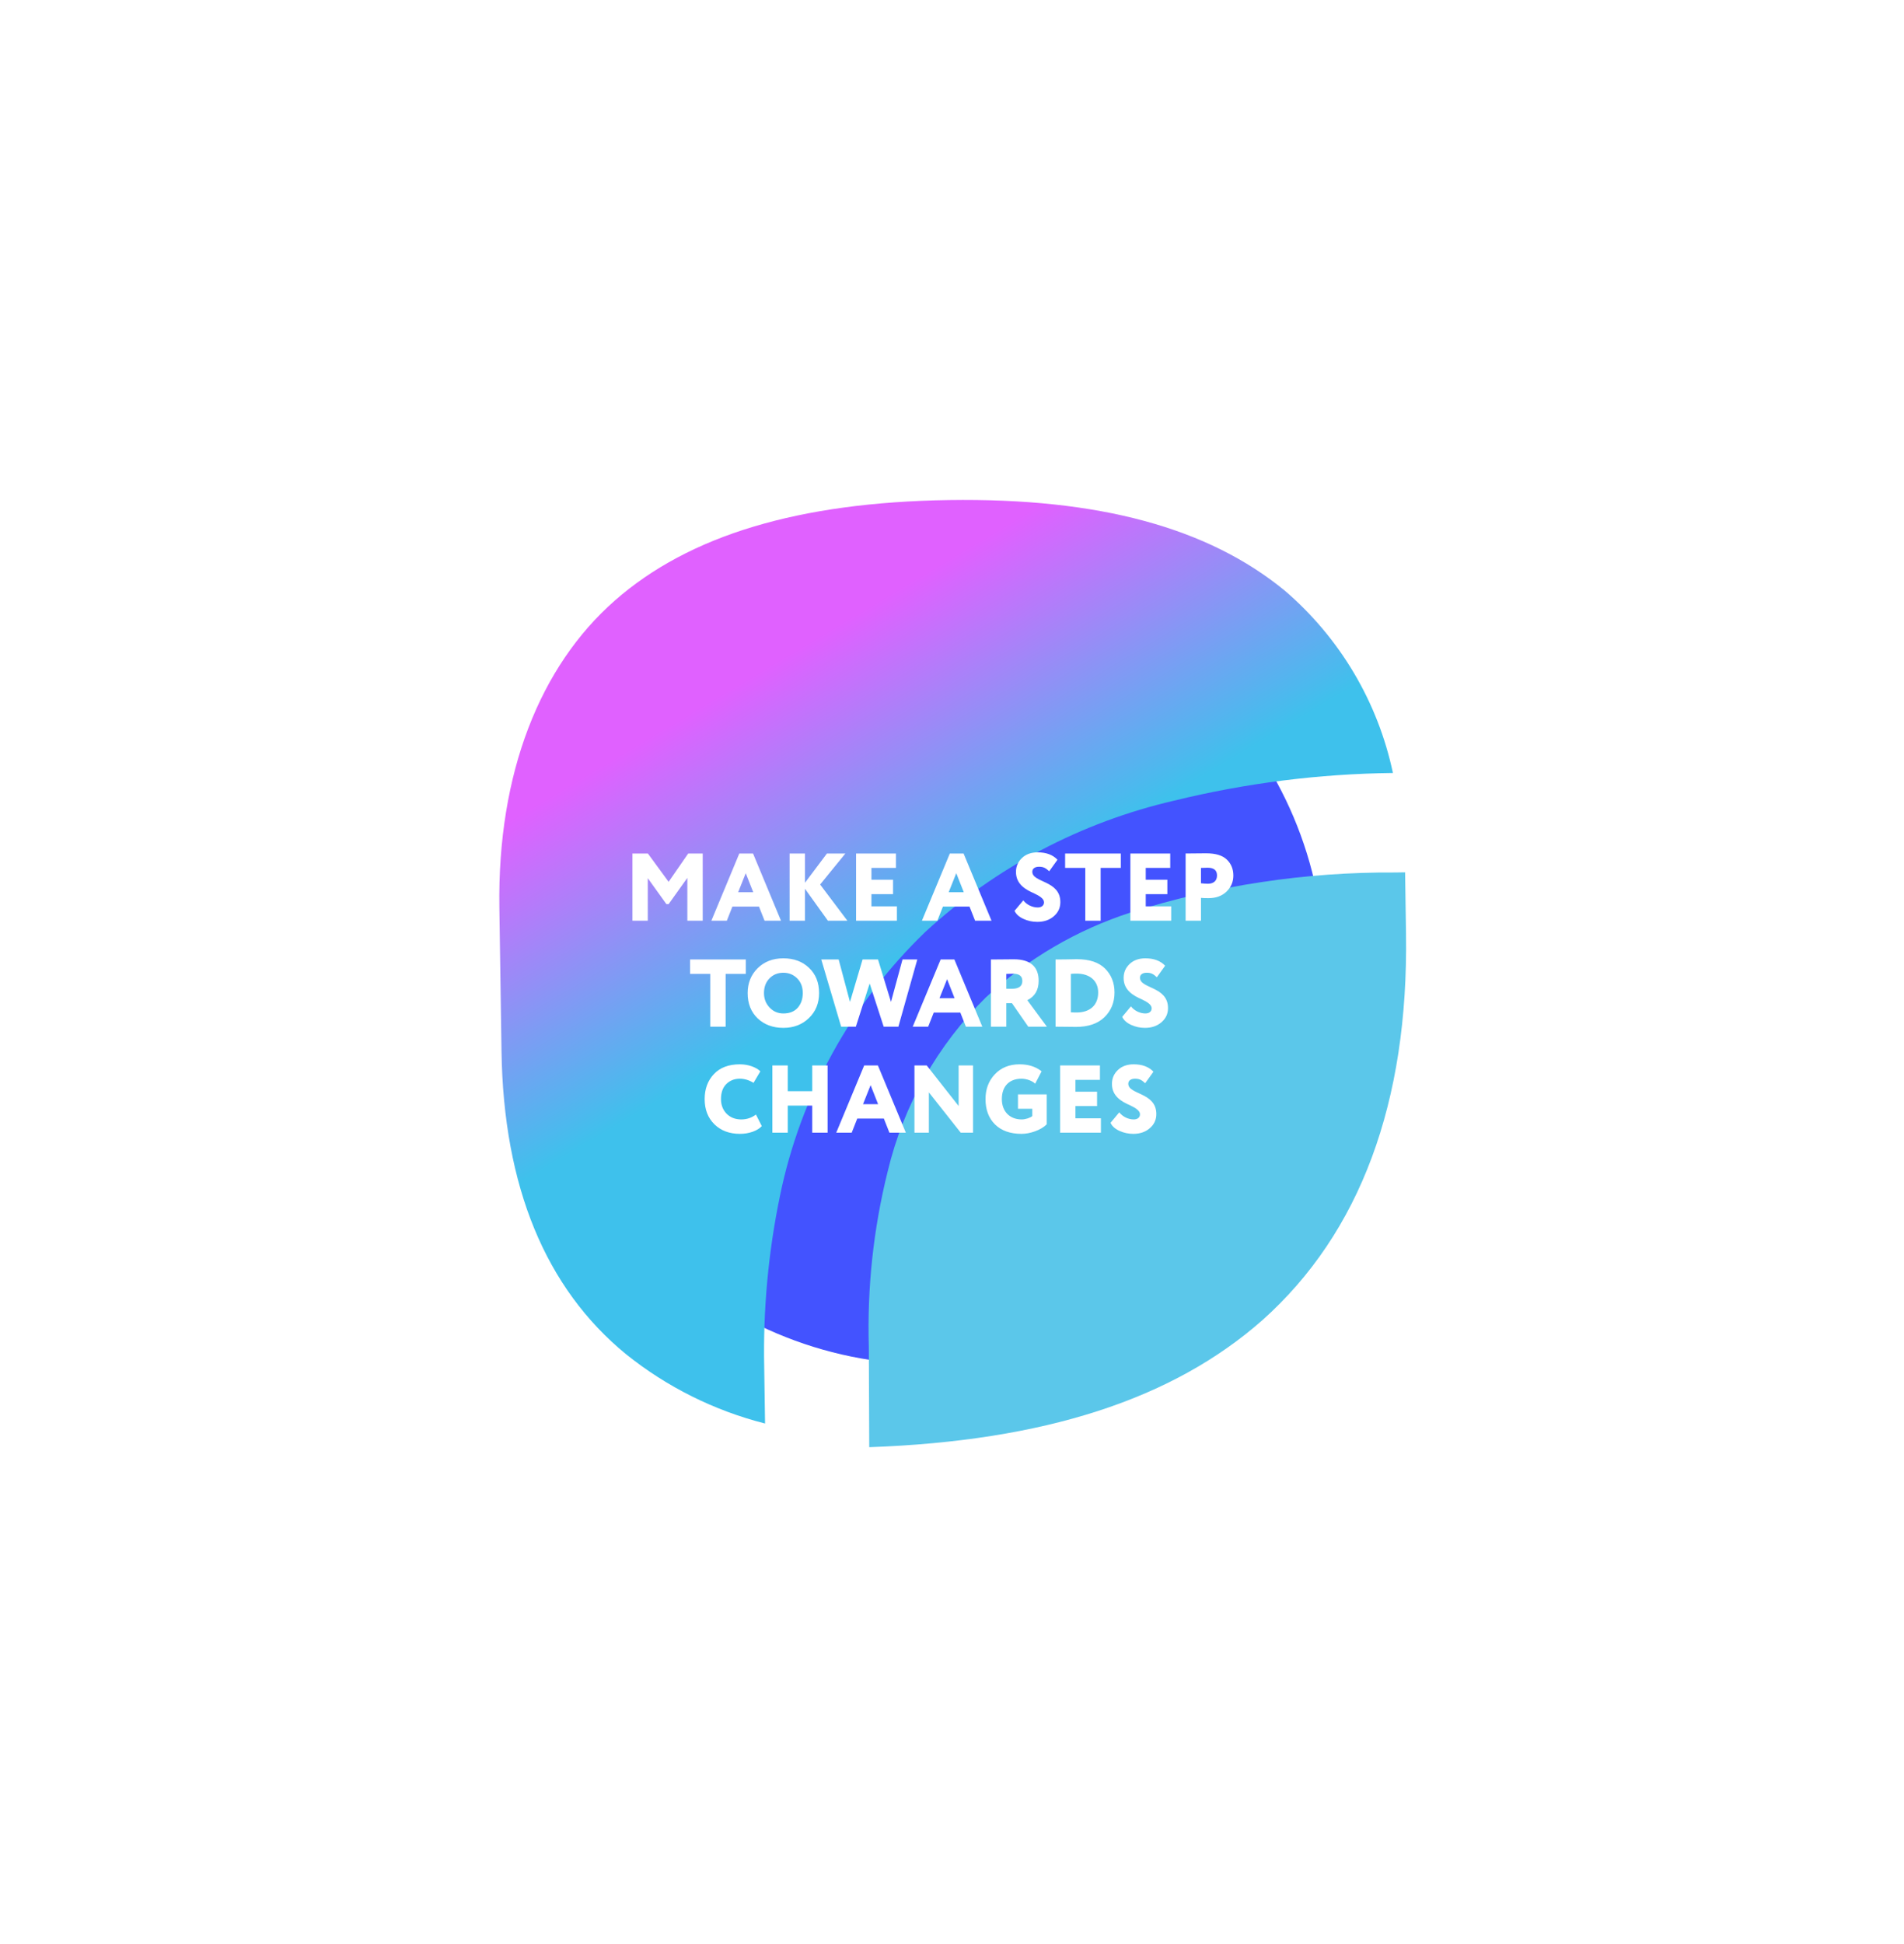
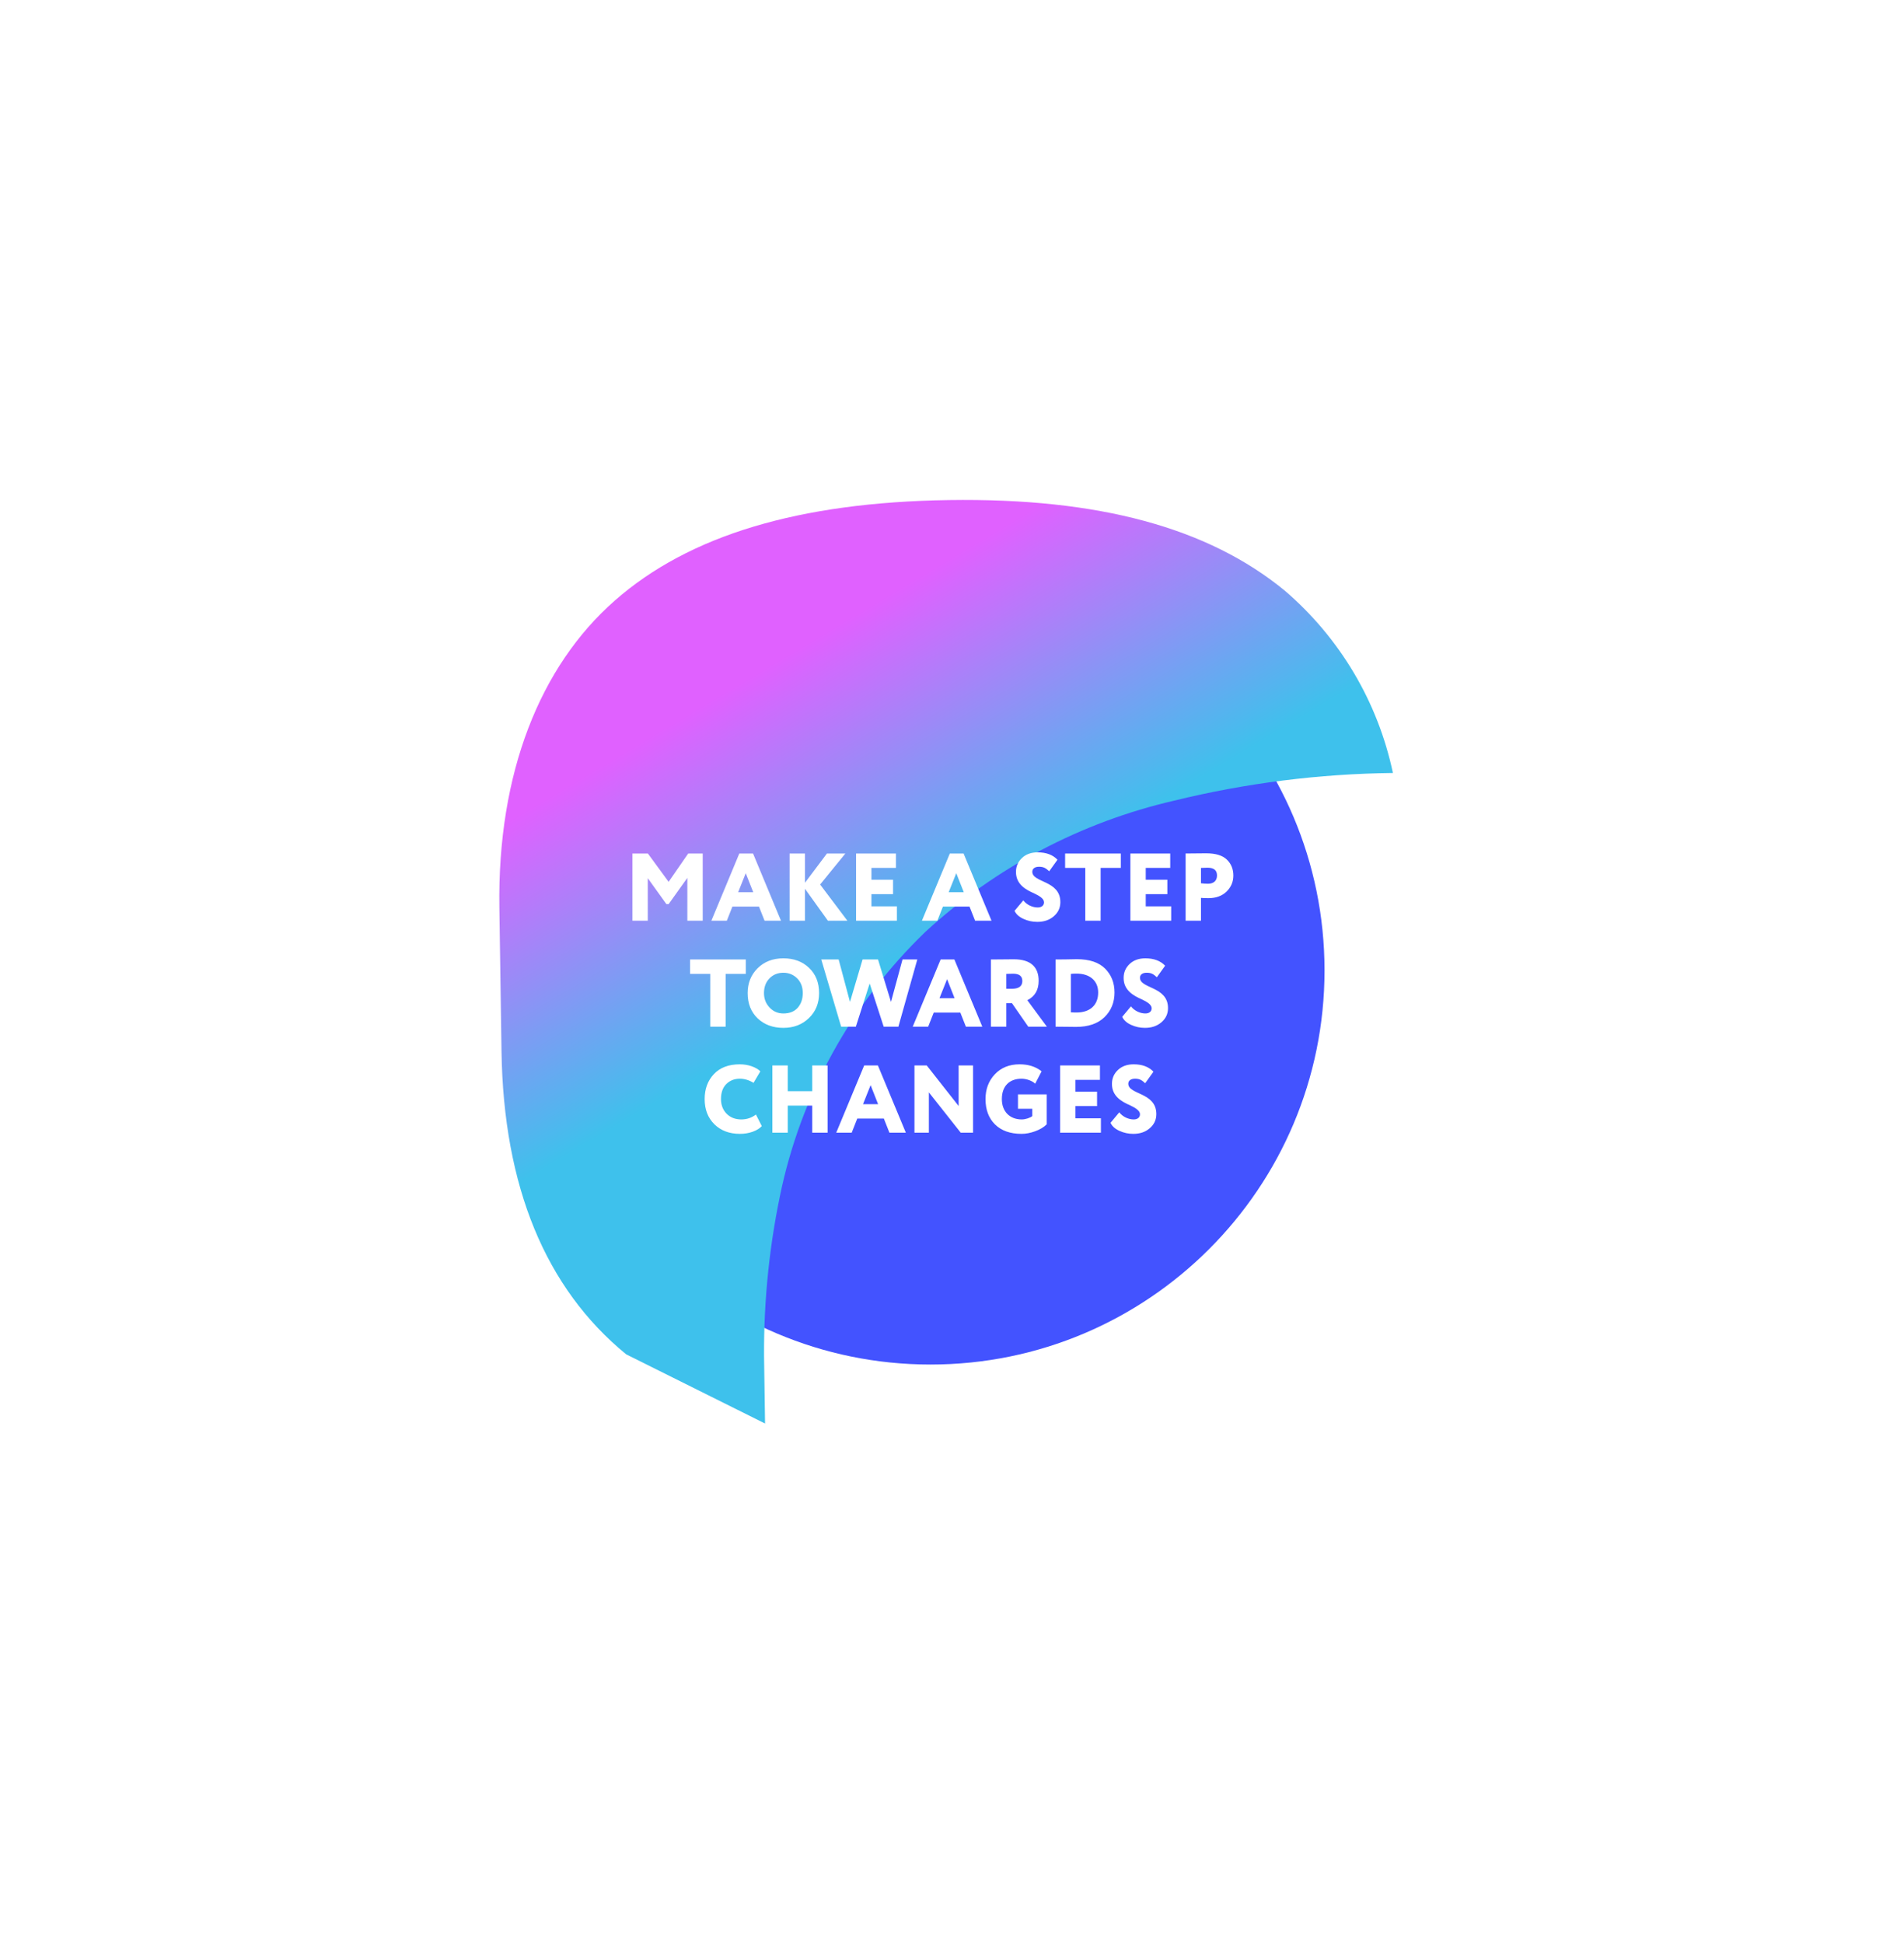
<svg xmlns="http://www.w3.org/2000/svg" width="575" height="587" viewBox="0 0 575 587" fill="none">
  <path d="M281 412C346.722 412 400 358.722 400 293C400 227.278 346.722 174 281 174C215.278 174 162 227.278 162 293C162 358.722 215.278 412 281 412Z" fill="#4353FF" />
  <g filter="url(#filter0_f_670_13018)">
-     <path d="M262.504 436.956C315.294 435.083 354.043 422.567 381.233 398.61C410.773 372.23 425.369 332.832 424.61 281.942L424.333 263.387L421.297 263.433C394.248 263.261 367.339 267.325 341.545 275.476C325.27 280.728 310.337 289.469 297.786 301.091C283.16 315.471 272.871 333.676 268.094 353.629C263.773 370.967 261.85 388.817 262.378 406.678L262.504 436.956Z" fill="#5BC7EA" />
-   </g>
+     </g>
  <g filter="url(#filter1_f_670_13018)">
-     <path d="M231.042 429.808L230.787 412.673C230.434 395.388 232.022 378.117 235.522 361.184C241.747 330.758 257.071 302.925 279.478 281.346C300.631 261.873 326.509 248.225 354.563 241.748C376.199 236.446 398.375 233.642 420.654 233.392C416.131 211.971 404.661 192.629 388.015 178.348C364.856 159.327 331.785 150.308 286.562 150.983C241.339 151.658 208.121 161.58 185.628 181.369C163.134 201.157 150.199 233.315 150.806 274.011L151.454 317.449C152.063 358.231 164.733 388.978 189.109 408.924C201.425 418.797 215.725 425.918 231.042 429.808Z" fill="url(#paint0_linear_670_13018)" />
+     <path d="M231.042 429.808L230.787 412.673C230.434 395.388 232.022 378.117 235.522 361.184C241.747 330.758 257.071 302.925 279.478 281.346C300.631 261.873 326.509 248.225 354.563 241.748C376.199 236.446 398.375 233.642 420.654 233.392C416.131 211.971 404.661 192.629 388.015 178.348C364.856 159.327 331.785 150.308 286.562 150.983C241.339 151.658 208.121 161.58 185.628 181.369C163.134 201.157 150.199 233.315 150.806 274.011L151.454 317.449C152.063 358.231 164.733 388.978 189.109 408.924Z" fill="url(#paint0_linear_670_13018)" />
  </g>
  <path d="M195.628 278V265.153L201.254 272.983H201.921L207.576 265.066V278H212.216V257.7H207.837L201.921 266.255L195.657 257.7H190.988V278H195.628ZM219.499 278L221.181 273.737H229.214L230.896 278H235.855L227.416 257.7H223.269L214.83 278H219.499ZM227.474 269.387H222.921L225.212 263.645L227.474 269.387ZM243.093 278V268.343L250.024 278H255.911L247.675 267.067L255.302 257.7H249.734L243.093 266.545V257.7H238.453V278H243.093ZM270.857 278V273.65H263.172V269.967H269.697V265.617H263.172V262.05H270.567V257.7H258.532V278H270.857ZM283.078 278L284.76 273.737H292.793L294.475 278H299.434L290.995 257.7H286.848L278.409 278H283.078ZM291.053 269.387H286.5L288.791 263.645L291.053 269.387ZM315.291 272.432C315.291 273.389 314.566 273.998 313.377 273.998C311.869 273.998 310.1 273.244 309.027 271.852L306.388 275.013C306.852 276.028 307.751 276.84 309.085 277.449C310.419 278.058 311.811 278.348 313.261 278.348C315.262 278.348 316.915 277.797 318.22 276.666C319.554 275.535 320.221 274.114 320.221 272.374C320.221 265.762 311.753 266.574 311.753 263.21C311.753 262.282 312.507 261.702 313.783 261.702C315.175 261.702 315.813 262.108 316.857 263.065L319.351 259.585C317.959 258.106 315.958 257.352 313.377 257.352C311.405 257.352 309.81 257.932 308.621 259.063C307.432 260.194 306.823 261.586 306.823 263.21C306.765 267.038 309.897 268.691 312.304 269.735C313.957 270.518 315.291 271.359 315.291 272.432ZM327.751 262.05V278H332.391V262.05H338.481V257.7H321.661V262.05H327.751ZM353.694 278V273.65H346.009V269.967H352.534V265.617H346.009V262.05H353.404V257.7H341.369V278H353.694ZM362.69 271.098C363.183 271.156 363.937 271.185 364.952 271.185C367.214 271.185 369.041 270.518 370.404 269.213C371.767 267.879 372.463 266.255 372.463 264.37C372.463 262.427 371.825 260.803 370.52 259.556C369.215 258.28 367.127 257.642 364.256 257.642C363.705 257.642 362.603 257.642 360.979 257.671C359.384 257.7 358.398 257.7 358.05 257.7V278H362.69V271.098ZM364.72 261.992C366.605 261.992 367.533 262.775 367.533 264.341C367.533 266.11 366.286 266.835 364.807 266.835C364.14 266.835 363.415 266.777 362.69 266.69V262.05C363.966 262.021 364.633 261.992 364.72 261.992ZM214.498 294.05V310H219.138V294.05H225.228V289.7H208.408V294.05H214.498ZM225.788 299.85C225.788 303.011 226.803 305.563 228.804 307.477C230.834 309.391 233.415 310.348 236.576 310.348C239.679 310.348 242.26 309.362 244.29 307.39C246.349 305.418 247.364 302.895 247.364 299.85C247.364 296.689 246.349 294.137 244.319 292.223C242.318 290.309 239.737 289.352 236.576 289.352C233.386 289.352 230.776 290.367 228.775 292.368C226.774 294.369 225.788 296.863 225.788 299.85ZM230.718 299.85C230.718 298.023 231.269 296.544 232.371 295.413C233.473 294.282 234.865 293.702 236.576 293.702C238.229 293.702 239.621 294.282 240.752 295.413C241.883 296.544 242.434 298.023 242.434 299.85C242.434 301.648 241.912 303.127 240.897 304.287C239.882 305.418 238.432 305.998 236.576 305.998C234.952 305.998 233.56 305.418 232.429 304.229C231.298 303.04 230.718 301.59 230.718 299.85ZM272.555 289.7L269.075 302.518L265.16 289.7H260.491L256.692 302.518L253.27 289.7H248.021L254.024 310H258.461L262.637 296.95L266.871 310H271.308L277.021 289.7H272.555ZM280.302 310L281.984 305.737H290.017L291.699 310H296.658L288.219 289.7H284.072L275.633 310H280.302ZM288.277 301.387H283.724L286.015 295.645L288.277 301.387ZM303.897 302.895H305.608L310.538 310H316.164L310.248 301.996C312.539 300.865 313.67 298.893 313.67 296.138C313.67 292.107 311.408 289.642 306.159 289.642C306.014 289.642 304.912 289.642 302.911 289.671C300.91 289.7 299.692 289.7 299.257 289.7V310H303.897V302.895ZM305.927 293.992C307.812 293.992 308.74 294.717 308.74 296.196C308.74 297.762 307.696 298.545 305.579 298.545H303.897V294.05C305.173 294.021 305.84 293.992 305.927 293.992ZM319.263 310C319.988 310 321.032 310 322.424 310.029C323.816 310.058 324.657 310.058 324.947 310.058C328.659 310.058 331.53 309.072 333.531 307.129C335.561 305.157 336.576 302.663 336.576 299.676C336.576 296.747 335.619 294.34 333.734 292.455C331.849 290.57 329.007 289.613 325.179 289.613C324.715 289.613 323.671 289.642 322.076 289.671C320.481 289.7 319.495 289.7 319.176 289.7H318.77V310H319.263ZM325.121 293.963C329.036 293.963 331.646 296.051 331.646 299.676C331.646 303.504 329.152 305.708 325.092 305.708C324.367 305.708 323.816 305.679 323.41 305.65V294.05C323.787 293.992 324.367 293.963 325.121 293.963ZM347.803 304.432C347.803 305.389 347.078 305.998 345.889 305.998C344.381 305.998 342.612 305.244 341.539 303.852L338.9 307.013C339.364 308.028 340.263 308.84 341.597 309.449C342.931 310.058 344.323 310.348 345.773 310.348C347.774 310.348 349.427 309.797 350.732 308.666C352.066 307.535 352.733 306.114 352.733 304.374C352.733 297.762 344.265 298.574 344.265 295.21C344.265 294.282 345.019 293.702 346.295 293.702C347.687 293.702 348.325 294.108 349.369 295.065L351.863 291.585C350.471 290.106 348.47 289.352 345.889 289.352C343.917 289.352 342.322 289.932 341.133 291.063C339.944 292.194 339.335 293.586 339.335 295.21C339.277 299.038 342.409 300.691 344.816 301.735C346.469 302.518 347.803 303.359 347.803 304.432ZM228.29 336.519C226.985 337.505 225.506 337.998 223.882 337.998C222.055 337.998 220.576 337.418 219.445 336.287C218.314 335.127 217.734 333.648 217.734 331.85C217.734 329.907 218.256 328.399 219.329 327.326C220.402 326.253 221.765 325.702 223.418 325.702C224.81 325.702 226.202 326.108 227.565 326.949L229.624 323.469C228.348 322.222 225.999 321.352 223.418 321.352C220.054 321.352 217.444 322.338 215.588 324.31C213.732 326.282 212.804 328.805 212.804 331.85C212.804 335.011 213.79 337.534 215.762 339.477C217.734 341.391 220.286 342.348 223.447 342.348C224.81 342.348 226.086 342.145 227.304 341.71C228.522 341.275 229.45 340.695 230.059 339.999L228.29 336.519ZM249.931 342V321.7H245.291V329.472H237.896V321.7H233.256V342H237.896V333.822H245.291V342H249.931ZM257.207 342L258.889 337.737H266.922L268.604 342H273.563L265.124 321.7H260.977L252.538 342H257.207ZM265.182 333.387H260.629L262.92 327.645L265.182 333.387ZM293.852 321.7H289.502V333.938L279.874 321.7H276.162V342H280.512V329.82L290.14 342H293.852V321.7ZM311.746 334.779V336.983C311.485 337.215 311.05 337.447 310.383 337.679C309.745 337.882 309.136 337.998 308.556 337.998C304.931 337.998 302.553 335.591 302.553 331.85C302.553 327.819 304.96 325.702 308.469 325.702C310.064 325.702 311.804 326.369 312.616 327.21L314.559 323.469C312.79 322.048 310.557 321.352 307.918 321.352C304.815 321.352 302.321 322.367 300.436 324.368C298.551 326.369 297.623 328.863 297.623 331.85C297.623 335.069 298.58 337.621 300.494 339.506C302.408 341.391 305.076 342.348 308.498 342.348C309.803 342.348 311.195 342.087 312.616 341.565C314.066 341.043 315.226 340.347 316.096 339.477V330.429H307.425V334.779H311.746ZM332.468 342V337.65H324.783V333.967H331.308V329.617H324.783V326.05H332.178V321.7H320.143V342H332.468ZM344.277 336.432C344.277 337.389 343.552 337.998 342.363 337.998C340.855 337.998 339.086 337.244 338.013 335.852L335.374 339.013C335.838 340.028 336.737 340.84 338.071 341.449C339.405 342.058 340.797 342.348 342.247 342.348C344.248 342.348 345.901 341.797 347.206 340.666C348.54 339.535 349.207 338.114 349.207 336.374C349.207 329.762 340.739 330.574 340.739 327.21C340.739 326.282 341.493 325.702 342.769 325.702C344.161 325.702 344.799 326.108 345.843 327.065L348.337 323.585C346.945 322.106 344.944 321.352 342.363 321.352C340.391 321.352 338.796 321.932 337.607 323.063C336.418 324.194 335.809 325.586 335.809 327.21C335.751 331.038 338.883 332.691 341.29 333.735C342.943 334.518 344.277 335.359 344.277 336.432Z" fill="white" />
  <defs>
    <filter id="filter0_f_670_13018" x="112.293" y="113.387" width="462.346" height="473.568" filterUnits="userSpaceOnUse" color-interpolation-filters="sRGB">
      <feFlood flood-opacity="0" result="BackgroundImageFix" />
      <feBlend mode="normal" in="SourceGraphic" in2="BackgroundImageFix" result="shape" />
      <feGaussianBlur stdDeviation="75" result="effect1_foregroundBlur_670_13018" />
    </filter>
    <filter id="filter1_f_670_13018" x="0.785" y="0.947" width="569.869" height="578.859" filterUnits="userSpaceOnUse" color-interpolation-filters="sRGB">
      <feFlood flood-opacity="0" result="BackgroundImageFix" />
      <feBlend mode="normal" in="SourceGraphic" in2="BackgroundImageFix" result="shape" />
      <feGaussianBlur stdDeviation="75" result="effect1_foregroundBlur_670_13018" />
    </filter>
    <linearGradient id="paint0_linear_670_13018" x1="232.528" y1="200.893" x2="281.578" y2="283.259" gradientUnits="userSpaceOnUse">
      <stop stop-color="#E061FF" />
      <stop offset="1" stop-color="#3EC1EC" />
    </linearGradient>
  </defs>
</svg>